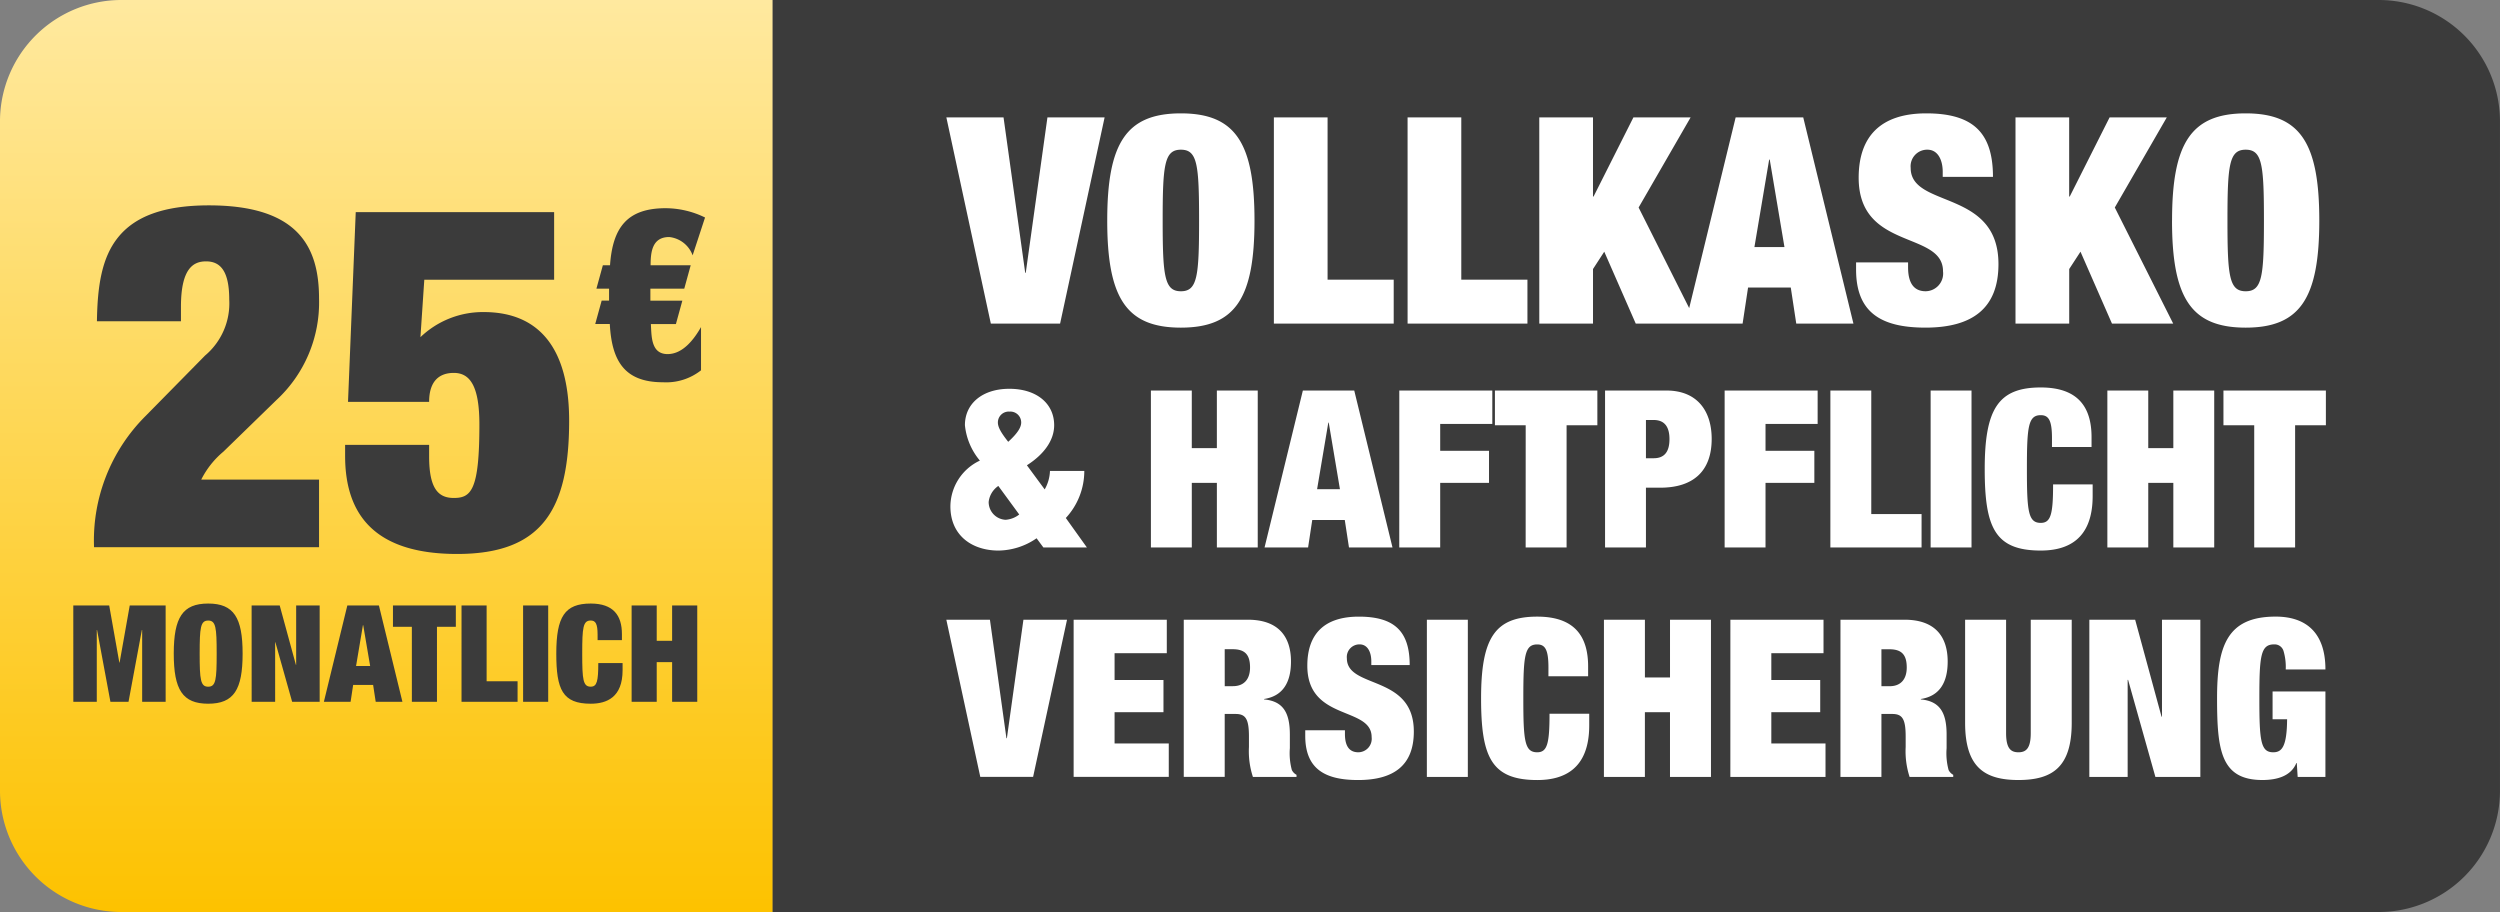
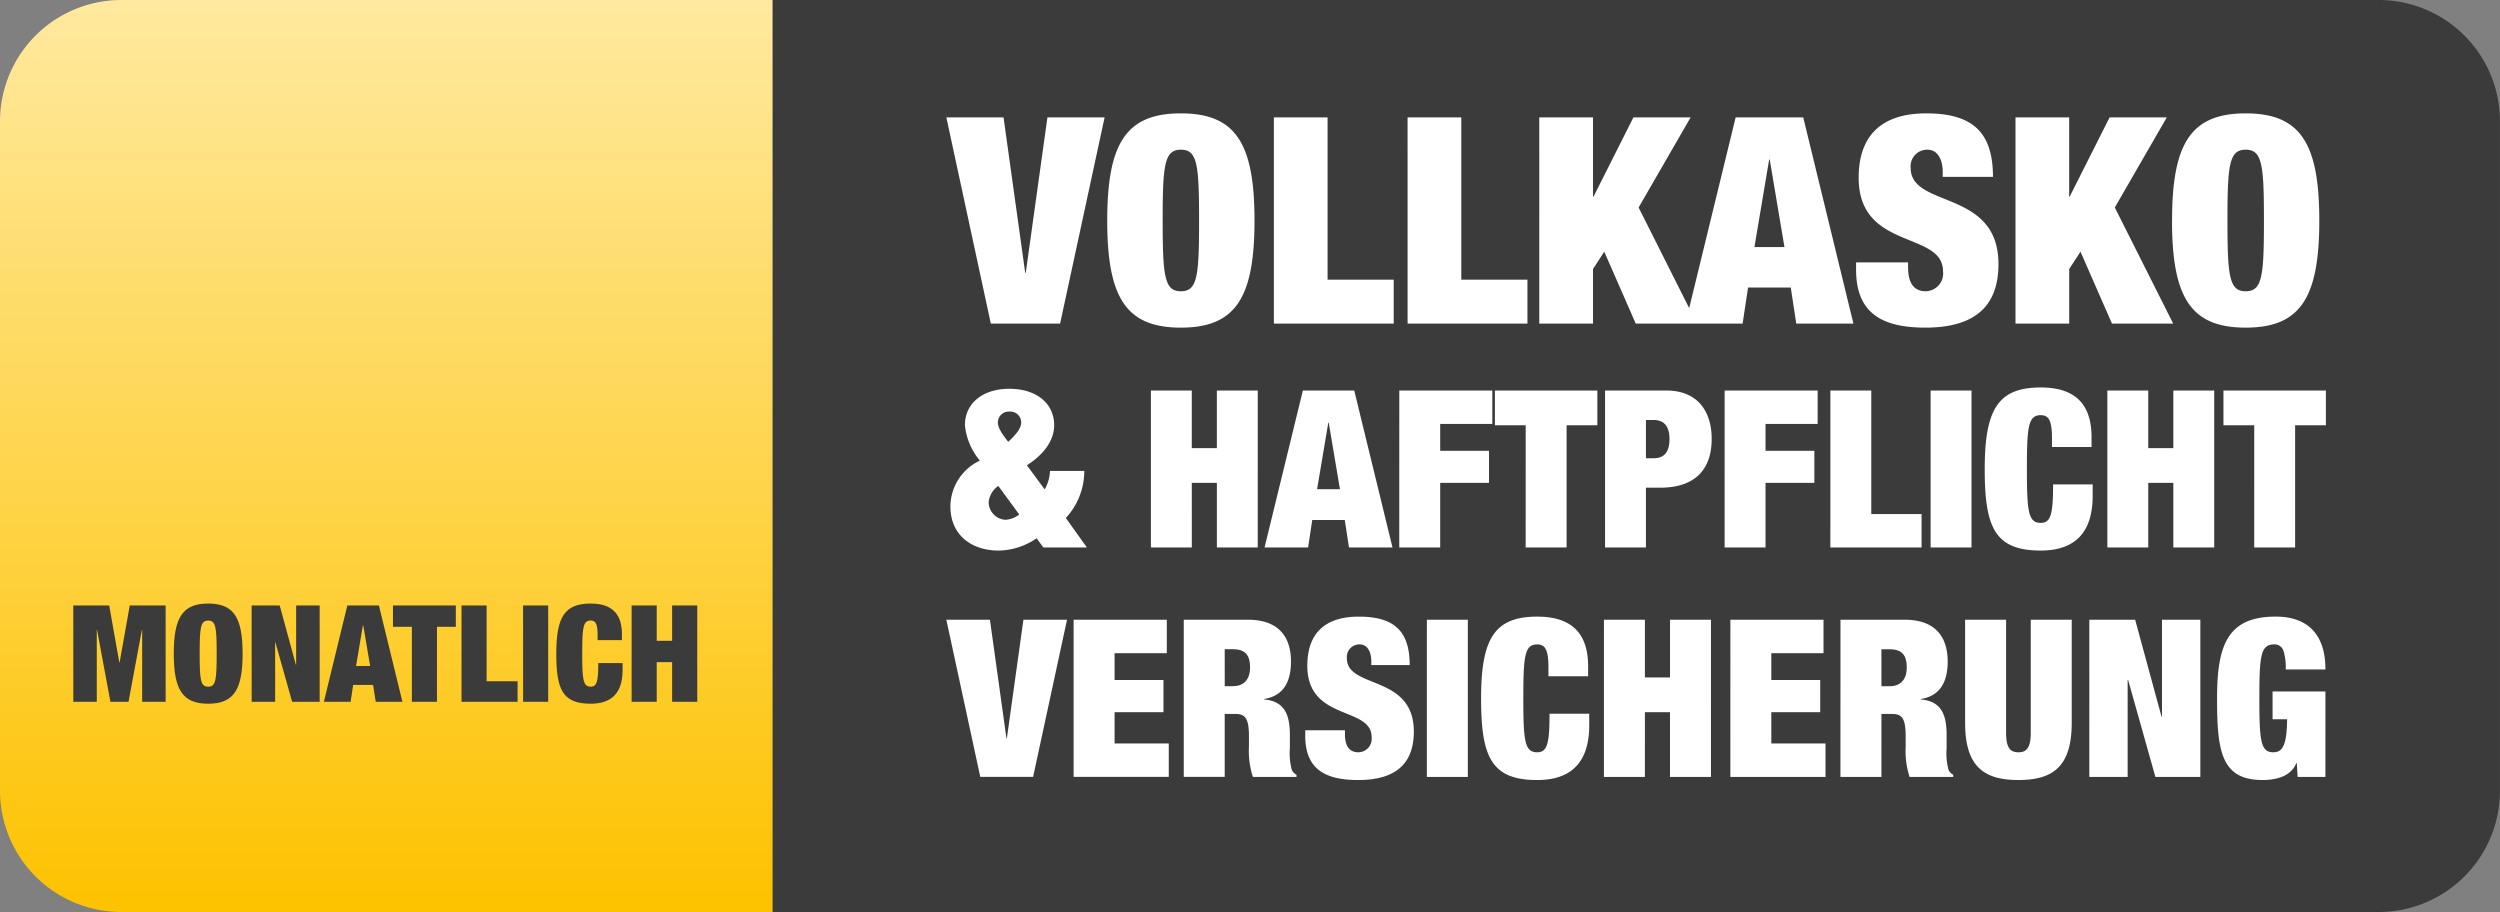
<svg xmlns="http://www.w3.org/2000/svg" width="233.003" height="85" viewBox="0 0 233.003 85">
  <rect x="0" y="0" width="233.003" height="85" fill="#808080" stroke="none" />
  <defs>
    <linearGradient id="linear-gradient" y1="1" x2="0" gradientUnits="objectBoundingBox">
      <stop offset="0" stop-color="#fdc200" />
      <stop offset="1" stop-color="#ffe99f" />
    </linearGradient>
    <clipPath id="clip-path">
      <rect id="Rechteck_4" data-name="Rechteck 4" width="128.575" height="62.134" fill="none" />
    </clipPath>
  </defs>
  <g id="Gruppe_125" data-name="Gruppe 125" transform="translate(-824 -898)">
    <path id="Pfad_1" data-name="Pfad 1" d="M26.827,0h149.7a11.31,11.31,0,0,1,11.327,11.224V73.773A11.309,11.309,0,0,1,176.53,85H26.827Z" transform="translate(869.146 898)" fill="#3b3b3b" fill-rule="evenodd" />
    <path id="Pfad_2" data-name="Pfad 2" d="M11.331,0A11.313,11.313,0,0,0,0,11.227V73.773A11.313,11.313,0,0,0,11.331,85H72V0Z" transform="translate(824 898)" fill="url(#linear-gradient)" />
-     <path id="Pfad_3" data-name="Pfad 3" d="M30.915,8.18a8.416,8.416,0,0,0-3.673-.867c-3.627,0-4.939,1.846-5.183,5.317h-.668l-.6,2.181h1.178v1.113h-.689l-.6,2.181h1.358c.18,3.316,1.269,5.43,4.942,5.43a5.248,5.248,0,0,0,3.56-1.113v-4.03c-.647,1.138-1.69,2.517-3.115,2.517-1.559,0-1.492-1.669-1.559-2.8H28.2l.6-2.181H25.82V14.812h3.158l.6-2.181H25.841C25.841,11.372,26,10,27.577,10a2.611,2.611,0,0,1,2.181,1.706Z" transform="translate(858.796 910.092)" fill="#3b3b3b" />
    <path id="Pfad_4" data-name="Pfad 4" d="M54.583,30.336h2.339v-3.7h1.435v3.7H60.7V21.354H58.357v3.295H56.922V21.354H54.583Zm-3.171-5.749h2.267v-.566c0-1.736-.794-2.844-2.908-2.844-2.428,0-3.209,1.234-3.209,4.668,0,3.346.579,4.668,3.209,4.668,1.5,0,2.97-.6,2.97-3.12v-.668H51.476c0,1.7-.126,2.2-.706,2.2-.716,0-.791-.655-.791-3.083s.075-3.083.791-3.083c.453,0,.641.3.641,1.32Zm-6.943,5.749h2.339V21.354H44.468Zm-5.739,0h5.224V28.423H41.069V21.354H38.73Zm-4.628,0h2.339V23.342H38.2V21.354H32.339v1.988H34.1ZM30.214,27H28.9l.641-3.812h.024ZM25.9,30.336h2.49l.239-1.572h1.862l.241,1.572h2.49L31.03,21.354H28.087Zm-6.731,0h2.189V24.788h.024l1.561,5.548h2.565V21.354H23.317v5.535h-.024l-1.51-5.535H19.166Zm-4.845-4.491c0-2.428.078-3.083.794-3.083s.791.655.791,3.083-.075,3.083-.791,3.083-.794-.655-.794-3.083m-2.415,0c0,3.359.818,4.668,3.209,4.668s3.209-1.309,3.209-4.668-.818-4.668-3.209-4.668-3.209,1.309-3.209,4.668m-9.36,4.491H4.735V23.643h.027l1.245,6.694H7.692l1.245-6.694h.027v6.694h2.189V21.354H7.807l-.944,5.32H6.836l-.944-5.32H2.546Z" transform="translate(828.285 933.074)" fill="#3b3b3b" />
-     <path id="Pfad_208" data-name="Pfad 208" d="M8.955-21.06v-1.35c0-3.6,1.17-4.23,2.34-4.23,1.305,0,2.16.855,2.16,3.555a6.351,6.351,0,0,1-2.25,5.22l-5.58,5.67A16.36,16.36,0,0,0,.855,0h20.97V-6.3H10.845a8.175,8.175,0,0,1,2.07-2.61l4.95-4.815a12.382,12.382,0,0,0,3.96-9.45c0-4.77-1.89-8.685-10.26-8.685-4.32,0-6.93,1.08-8.46,2.97s-1.935,4.545-1.98,7.83Zm15.57,7.515h7.56c0-1.89.9-2.7,2.3-2.7,1.53,0,2.385,1.26,2.385,4.815,0,6.12-.765,6.84-2.385,6.84-1.44,0-2.3-.855-2.3-3.87V-9.54h-7.83v1.035c0,5.76,3.06,9.135,10.44,9.135,7.92,0,10.44-4.14,10.44-12.42,0-6.795-2.835-10.125-7.965-10.125a8.41,8.41,0,0,0-5.895,2.34l.36-5.355h12.1v-6.3H25.245Z" transform="translate(831.91 949)" fill="#3b3b3b" />
    <g id="Gruppe_17" data-name="Gruppe 17" transform="translate(912.2 908.565)" clip-path="url(#clip-path)">
      <path id="Pfad_11" data-name="Pfad 11" d="M119.4,9.986c0-5.195.161-6.6,1.7-6.6s1.7,1.4,1.7,6.6-.161,6.594-1.7,6.594-1.7-1.4-1.7-6.594m-5.167,0c0,7.186,1.749,9.984,6.863,9.984s6.863-2.8,6.863-9.984S126.212,0,121.1,0s-6.863,2.8-6.863,9.986M99.645,19.595h5.006V14.508l1.051-1.616,2.934,6.7h5.706L108.9,8.774l4.847-8.4h-5.331L104.7,7.751h-.053V.376H99.645Zm-2.1-13.674C97.546,1.8,95.688,0,91.328,0c-4.224,0-6.3,2.125-6.3,6,0,6.81,7.862,4.925,7.862,8.721a1.656,1.656,0,0,1-1.616,1.858c-.968,0-1.641-.592-1.641-2.233v-.459H84.787v.673c0,3.985,2.316,5.409,6.46,5.409,4.416,0,6.81-1.83,6.81-5.921,0-7.025-8.182-5.167-8.182-8.963a1.544,1.544,0,0,1,1.56-1.7c.968,0,1.427.943,1.427,2.074v.456ZM78.112,12.462h-2.8l1.374-8.156h.053ZM68.88,19.595h5.331l.509-3.365H78.7l.512,3.365h5.328L79.862.376h-6.3Zm-13.618,0h5.006V14.508l1.049-1.616,2.934,6.7h5.706L64.519,8.774l4.847-8.4H64.035L60.32,7.751h-.053V.376H55.261Zm-12.275,0H54.157V15.5H47.992V.376H42.986Zm-12.462,0H41.693V15.5H35.53V.376H30.525ZM20.16,9.986c0-5.195.161-6.6,1.7-6.6s1.694,1.4,1.694,6.6-.161,6.594-1.694,6.594-1.7-1.4-1.7-6.594m-5.167,0c0,7.186,1.749,9.984,6.863,9.984s6.863-2.8,6.863-9.984S26.971,0,21.857,0s-6.863,2.8-6.863,9.986M4.145,19.595H10.6L14.749.376H9.42L7.4,14.859H7.348L5.329.376H0Z" transform="translate(0.002 0.001)" fill="#fff" />
      <path id="Pfad_12" data-name="Pfad 12" d="M121.668,25.049h3.811V13.659h2.868V10.42H118.8v3.239h2.868Zm-13.687,0h3.811V19.025h2.337v6.024h3.811V10.42h-3.811v5.369h-2.337V10.42h-3.811Zm-5.162-9.364h3.688v-.92c0-2.828-1.291-4.63-4.734-4.63-3.955,0-5.223,2.006-5.223,7.6,0,5.449.943,7.6,5.223,7.6,2.44,0,4.837-.983,4.837-5.081V19.169h-3.688c0,2.768-.207,3.587-1.149,3.587-1.167,0-1.291-1.066-1.291-5.018s.124-5.021,1.291-5.021c.739,0,1.046.492,1.046,2.15Zm-11.31,9.364H95.32V10.42H91.509Zm-9.344,0h8.5V21.936H85.977V10.42H82.166Zm-9.855,0h3.811V19.025h4.55V16.036h-4.55v-2.5h4.857V10.42H72.31ZM64.976,13.167h.718c.963,0,1.475.572,1.475,1.782,0,1.23-.512,1.782-1.475,1.782h-.718ZM61.165,25.049h3.811V19.476h1.333c3.093,0,4.794-1.555,4.794-4.547,0-2.561-1.311-4.509-4.222-4.509H61.165Zm-7.4,0H57.58V13.659h2.868V10.42H50.9v3.239h2.868Zm-11.781,0H45.8V19.025h4.55V16.036H45.8v-2.5h4.857V10.42H41.988ZM36.456,19.62h-2.13l1.046-6.208h.04Zm-7.027,5.429h4.058l.388-2.561h3.032l.391,2.561h4.056L37.789,10.42H33Zm-10.591,0h3.811V19.025h2.337v6.024h3.809V10.42H24.985v5.369H22.648V10.42H18.837ZM6.565,21.974a2.292,2.292,0,0,1-1.27.494A1.656,1.656,0,0,1,3.717,20.8a2.086,2.086,0,0,1,.9-1.487ZM4.576,13.4a1.014,1.014,0,0,1,1.086-1.016A1.014,1.014,0,0,1,6.749,13.4c0,.431-.308.98-1.21,1.8-.676-.857-.963-1.366-.963-1.8m6.332,8.9a6.442,6.442,0,0,0,1.722-4.383h-3.2a3.707,3.707,0,0,1-.492,1.719L7.281,17.387c1.6-1.021,2.541-2.329,2.541-3.735,0-2.021-1.638-3.393-4.179-3.393-2.5,0-4.139,1.371-4.139,3.393a6.068,6.068,0,0,0,1.394,3.3A4.755,4.755,0,0,0,.15,21.21c0,2.752,2.049,4.126,4.489,4.126A6.355,6.355,0,0,0,8.183,24.19l.635.86h4.056Z" transform="translate(0.228 15.412)" fill="#fff" />
      <path id="Pfad_13" data-name="Pfad 13" d="M123.607,28.172h1.354c-.02,2.566-.492,3.08-1.293,3.08-1.17,0-1.293-1.066-1.293-5.028s.124-5.028,1.376-5.028a.864.864,0,0,1,.882.635,5.26,5.26,0,0,1,.2,1.7h3.7c0-3.551-1.931-4.925-4.638-4.925-4.517,0-5.462,2.707-5.462,7.615,0,4.844.35,7.615,4.229,7.615,1.293,0,2.647-.328,3.161-1.58h.04l.083,1.293h2.586V25.586h-4.925Zm-17.079,5.379H110.1V24.5h.04l2.546,9.051h4.189V18.9H113.3v9.031h-.043L110.8,18.9h-4.27ZM94.951,18.9V28.5c0,4.106,1.767,5.336,4.968,5.336s4.968-1.23,4.968-5.336V18.9h-3.819V29.465c0,1.417-.431,1.787-1.149,1.787s-1.149-.371-1.149-1.787V18.9Zm-7.8,2.75h.739c1.149,0,1.621.512,1.621,1.7,0,1.046-.512,1.744-1.6,1.744h-.759Zm-3.819,11.9h3.819V27.68h1.006c.923,0,1.253.431,1.253,2.095v.986a7.735,7.735,0,0,0,.368,2.79h4.066v-.2a1.01,1.01,0,0,1-.434-.451,6.026,6.026,0,0,1-.184-2.034V29.609c0-1.948-.555-3.118-2.4-3.282v-.043c1.744-.267,2.5-1.538,2.5-3.488,0-2.258-1.109-3.9-4.023-3.9H83.334Zm-10.261,0H81.94V30.43H76.889V27.517h4.557v-3H76.889V22.014h4.865V18.9H73.073Zm-11.784,0h3.819V27.517h2.339v6.034h3.819V18.9H67.447v5.376H65.108V18.9H61.289Zm-5.172-9.381h3.7v-.923c0-2.833-1.293-4.638-4.741-4.638-3.962,0-5.235,2.011-5.235,7.615,0,5.459.945,7.615,5.235,7.615,2.442,0,4.844-.986,4.844-5.091V27.66h-3.7c0,2.77-.207,3.592-1.149,3.592-1.172,0-1.293-1.066-1.293-5.028S53.9,21.2,55.071,21.2c.739,0,1.046.492,1.046,2.155Zm-11.33,9.381h3.819V18.9H44.787Zm-1.6-10.427c0-3.141-1.417-4.514-4.741-4.514-3.224,0-4.8,1.621-4.8,4.575,0,5.195,5.994,3.758,5.994,6.652A1.262,1.262,0,0,1,38.4,31.252c-.739,0-1.25-.451-1.25-1.7V29.2h-3.7v.512c0,3.037,1.764,4.126,4.925,4.126,3.367,0,5.195-1.4,5.195-4.517,0-5.356-6.241-3.94-6.241-6.833a1.178,1.178,0,0,1,1.19-1.293c.739,0,1.089.718,1.089,1.58v.348ZM25.944,21.646h.741c1.147,0,1.621.512,1.621,1.7,0,1.046-.514,1.744-1.6,1.744h-.759Zm-3.816,11.9h3.816V27.68H26.95c.925,0,1.253.431,1.253,2.095v.986a7.686,7.686,0,0,0,.371,2.79h4.063v-.2A1,1,0,0,1,32.2,32.9a6.027,6.027,0,0,1-.184-2.034V29.609c0-1.948-.555-3.118-2.4-3.282v-.043c1.744-.267,2.505-1.538,2.505-3.488,0-2.258-1.109-3.9-4.025-3.9H22.128Zm-10.264,0h8.867V30.43H15.68V27.517h4.557v-3H15.68V22.014h4.867V18.9H11.864Zm-8.7,0H8.086L11.247,18.9H7.184L5.643,29.939H5.6L4.063,18.9H0Z" transform="translate(0 28.297)" fill="#fff" />
    </g>
  </g>
</svg>